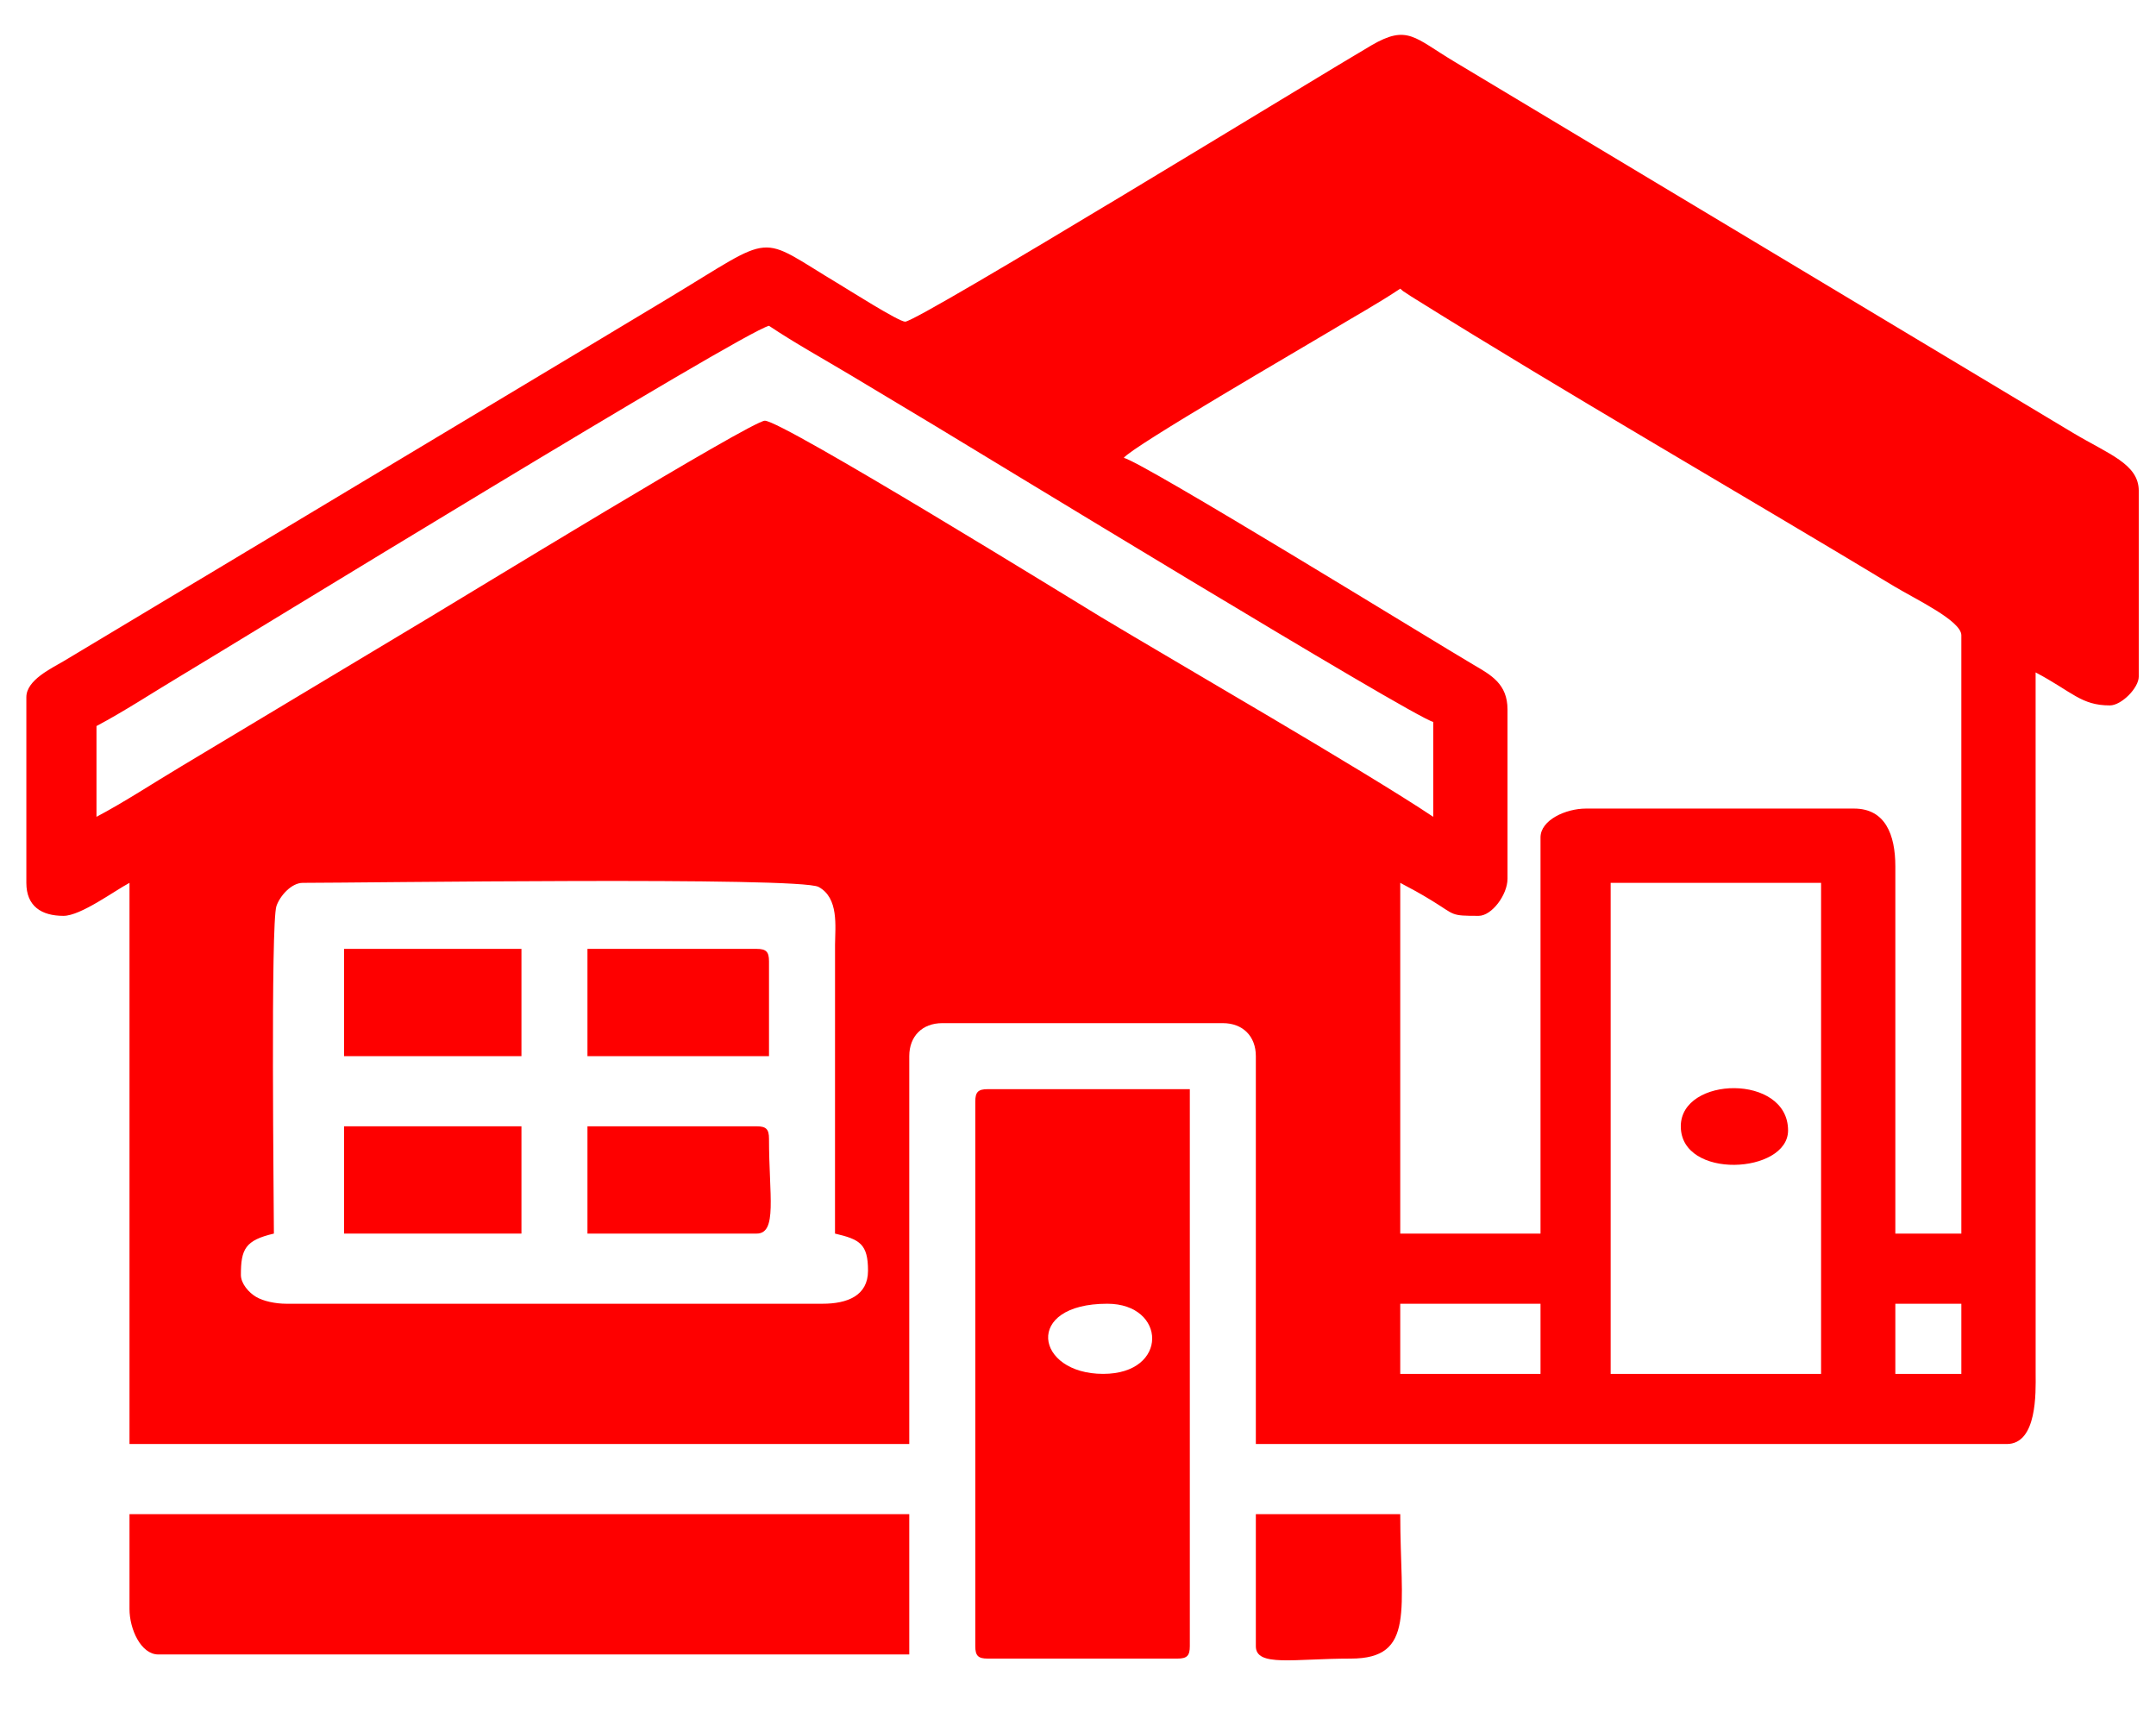
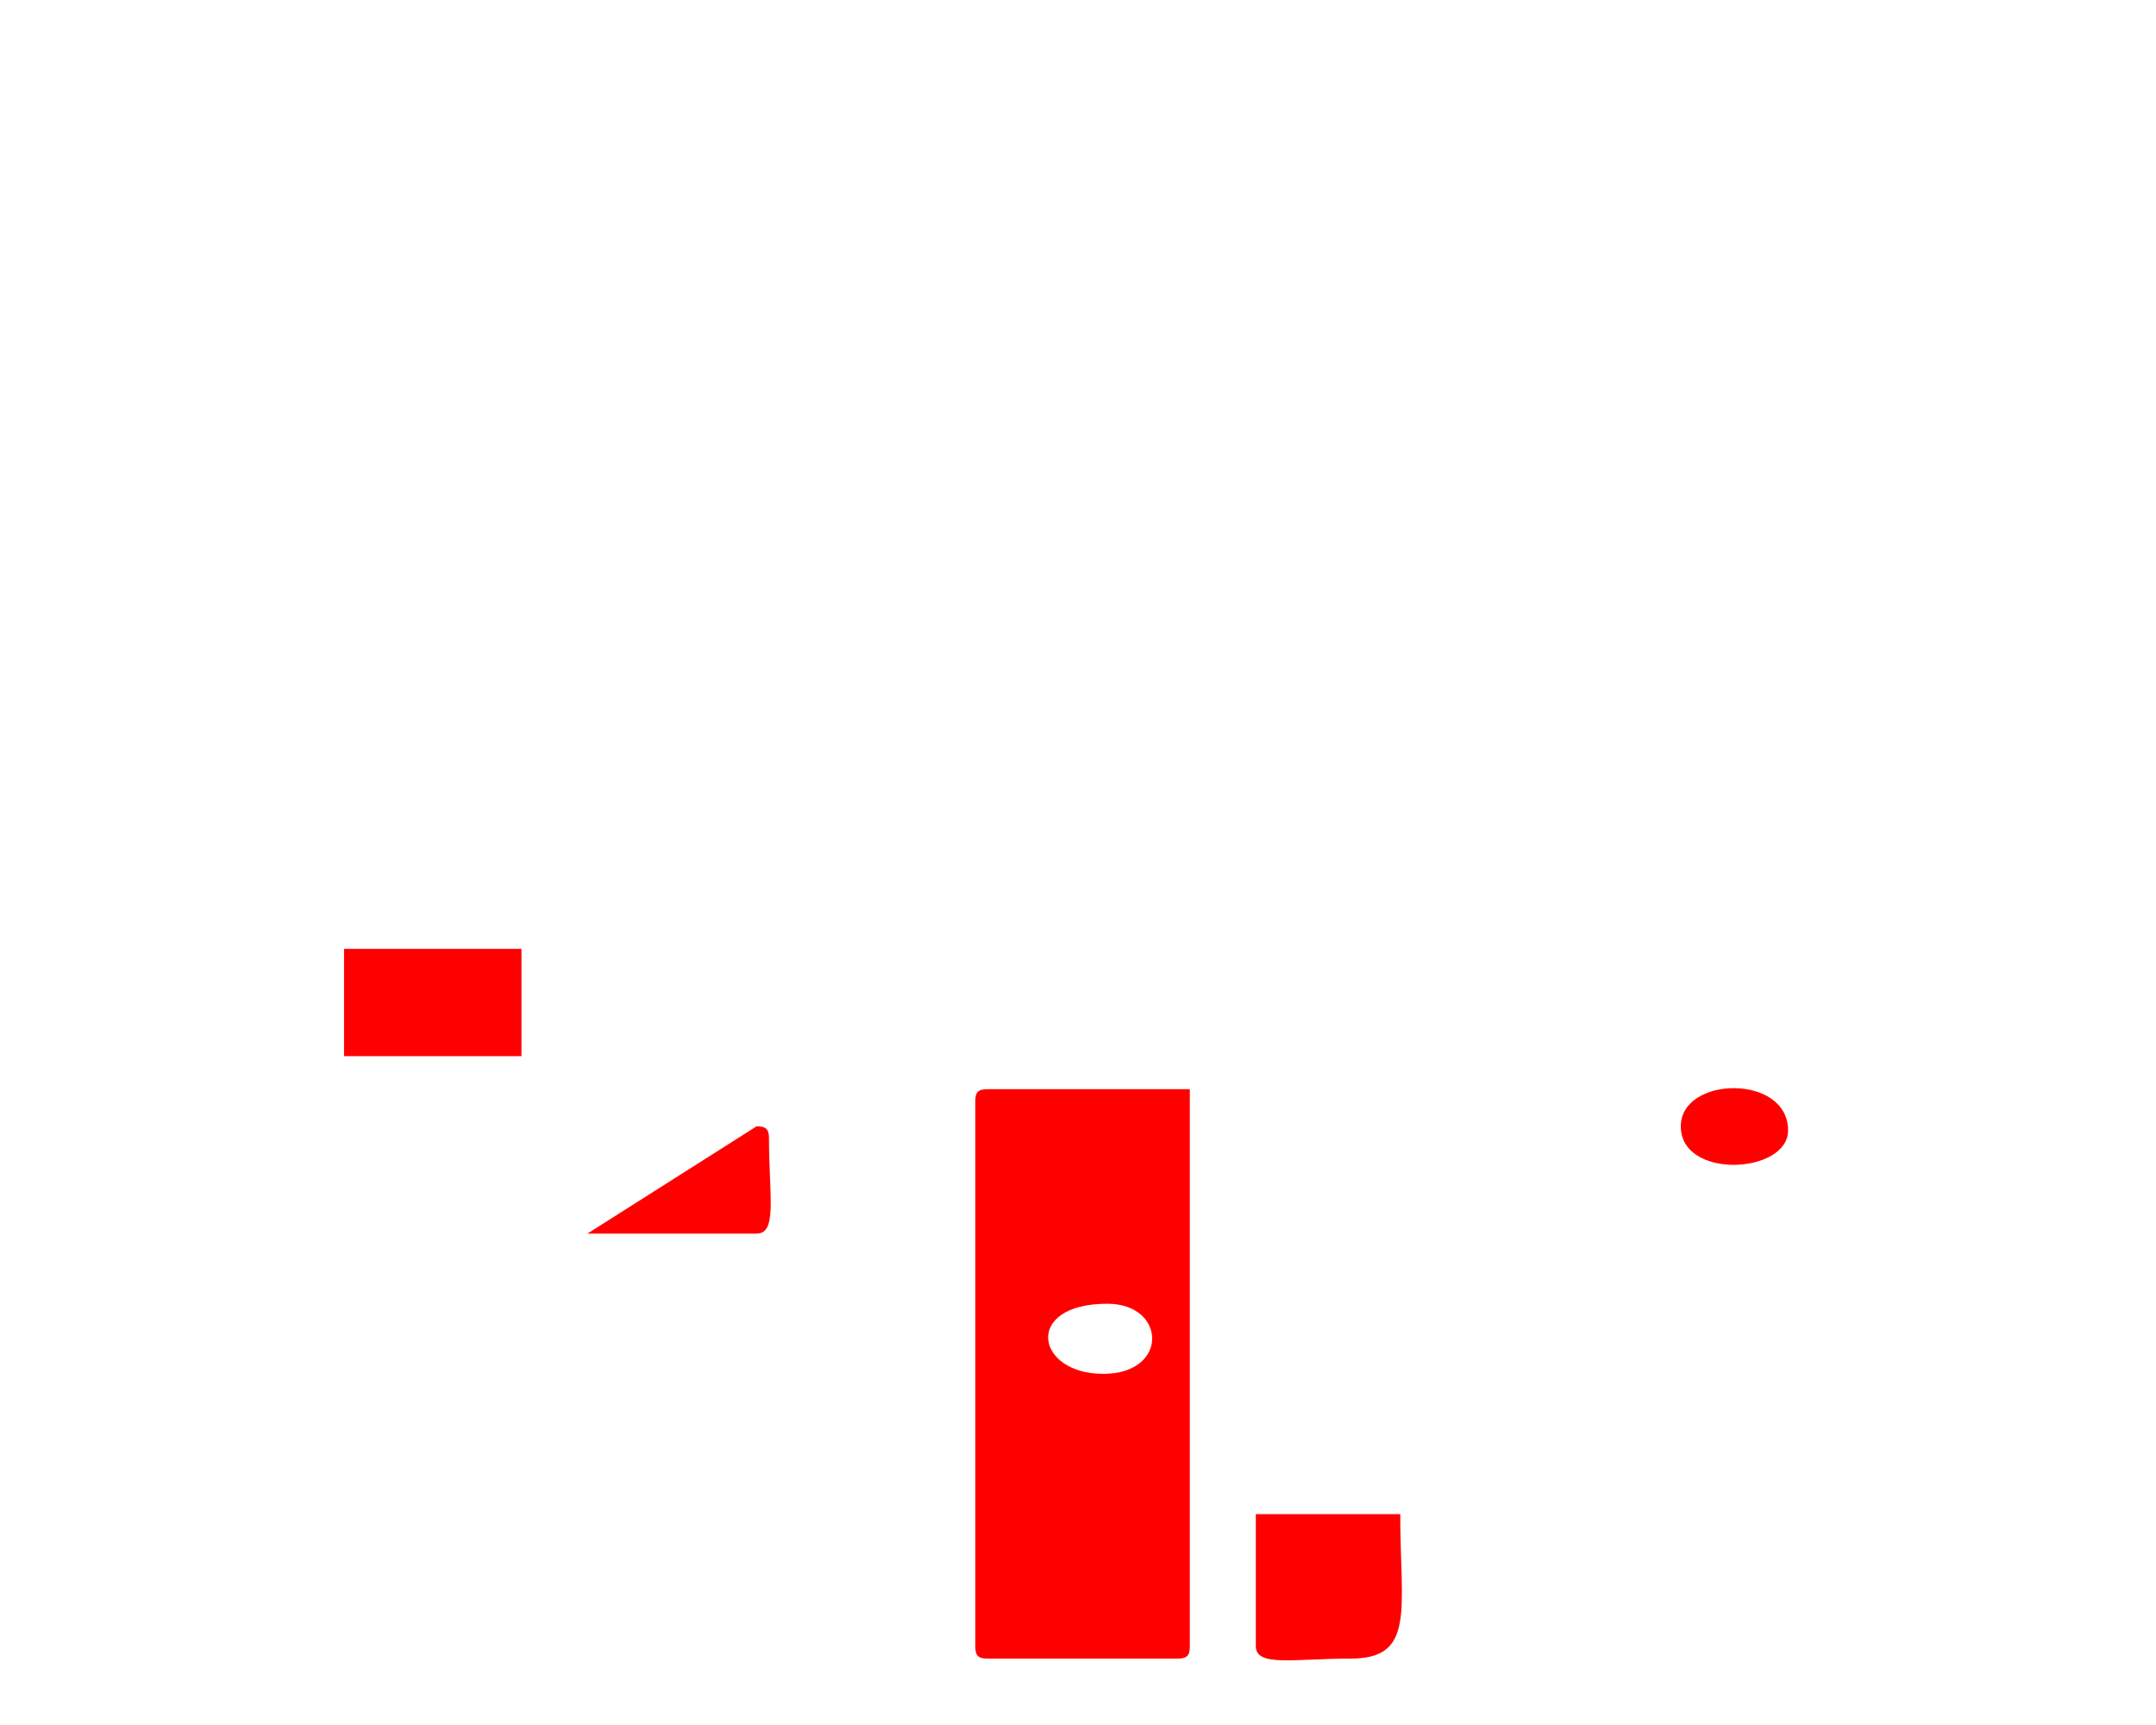
<svg xmlns="http://www.w3.org/2000/svg" xml:space="preserve" width="42.333mm" height="33.867mm" version="1.1" style="shape-rendering:geometricPrecision; text-rendering:geometricPrecision; image-rendering:optimizeQuality; fill-rule:evenodd; clip-rule:evenodd" viewBox="0 0 4233.32 3386.66">
  <defs>
    <style type="text/css">
   
    .fil0 {fill:#FE0000}
   
  </style>
  </defs>
  <g id="Camada_x0020_1">
    <g id="_2612923681728">
-       <path class="fil0" d="M3721.51 2559.57l129.61 0 0 137.71 -129.61 0 0 -137.71zm-558.97 -826.31l413.15 0 0 964.02 -413.15 0 0 -964.02zm-413.15 826.31l275.43 0 0 137.71 -275.43 0 0 -137.71zm-2276.39 -56.72c0,-50.52 8.46,-67.88 64.8,-81.01 0,-49.7 -6.67,-609.34 5,-643.08 6.96,-20.15 29.49,-45.5 51.7,-45.5 115.99,0 975.17,-12.31 1012.75,7.99 40.07,21.64 32.64,77.09 32.36,113.46l-0.07 567.13c48.72,11.36 64.81,20.44 64.81,72.91 0,49.21 -40.89,64.82 -89.11,64.82l-1053.13 0c-21.16,0 -44.86,-4.97 -59.38,-13.53 -13.73,-8.11 -29.73,-25.59 -29.73,-43.19zm2276.39 -1936.15c8.47,7.38 1.25,1.7 13.99,10.32 6.63,4.48 6.61,4.39 14.8,9.5 296.86,185.35 637.23,381.13 941.8,564.99 40.94,24.71 131.14,67.17 131.14,95.68l0 1174.65 -129.61 0 0 -720.99c0,-62.16 -19.77,-113.41 -81.01,-113.41l-526.57 0c-38.98,0 -89.11,22.22 -89.11,56.71l0 777.69 -275.43 0 0 -688.58c24.01,12.7 37.66,19.95 62.23,34.98 46.4,28.41 35.3,29.82 91.69,29.82 25.79,0 56.7,-41.27 56.7,-72.91l0 -332.14c0,-50.56 -32.64,-67.88 -66.28,-87.63 -80.21,-47.11 -648.73,-397.59 -687.11,-406.53 16.08,-21.97 354.31,-218.06 406.58,-249.6 46.31,-27.96 93.11,-53.7 136.19,-82.55zm-2559.94 1036.94l0 -178.22c54.09,-28.62 110.28,-65.52 162.48,-96.76 114.93,-68.78 1106.08,-676.94 1158,-689.05 50.61,33.89 108.18,65.72 161.57,97.67 53.52,32.03 107.48,64.57 162.02,97.21 64.12,38.38 941.26,573.64 980.67,582.83l0 186.32c-132.3,-88.6 -505.14,-303.63 -652.67,-392.36 -43.6,-26.21 -624.81,-385.34 -659.69,-385.34 -25.73,0 -589.65,345.07 -658.74,386.29l-486.07 291.64c-57.06,34.03 -111.23,69.96 -167.57,99.77zm1587.81 -972.12c-12.62,0 -111.51,-62.8 -129.16,-73.36 -165.54,-99.07 -119.9,-102.42 -337.2,28.25 -63.42,38.15 -121.57,73.19 -182.17,109.46l-1002.56 601.45c-24.56,14.68 -74.43,37.51 -74.43,71.39l0 364.55c0,45.74 29.48,64.8 72.91,64.8 33.9,0 100.02,-49.14 129.62,-64.8l0 1101.74 1531.09 0 0 -761.5c0,-39.19 25.63,-64.8 64.81,-64.8l550.88 0c39.18,0 64.8,25.61 64.8,64.8l0 761.5 1474.39 0c59.98,0 56.97,-101.52 56.76,-137.66l-0.06 -1377.24c72.27,38.24 89.12,64.81 145.82,64.81 22.57,0 56.71,-34.14 56.71,-56.7l0 -364.55c0,-52.88 -59.13,-71.95 -129.17,-113.86l-1215.15 -729.1c-78.18,-46.8 -91.44,-72.98 -162.25,-31.78 -95.51,55.56 -889.86,542.6 -915.64,542.6z" />
      <path class="fil0" d="M2166.11 2697.28c-133.33,0 -157.42,-137.71 8.1,-137.71 116.36,0 121.27,137.71 -8.1,137.71zm-251.13 -534.67l0 1069.34c0,18.67 5.64,24.3 24.31,24.3l372.64 0c18.67,0 24.3,-5.63 24.3,-24.3l0 -1093.64 -396.94 0c-18.67,0 -24.31,5.63 -24.31,24.3z" />
-       <path class="fil0" d="M254.27 3159.04c0,38.98 22.22,89.11 56.7,89.11l1474.39 0 0 -275.43 -1531.09 0 0 186.32z" />
      <path class="fil0" d="M2465.85 3231.95c0,41.14 74.41,24.3 186.32,24.3 128.02,0 97.22,-97.12 97.22,-283.53l-283.54 0 0 259.23z" />
-       <path class="fil0" d="M1153.48 2421.84l332.15 0c41.14,0 24.3,-74.4 24.3,-186.32 0,-18.67 -5.64,-24.3 -24.3,-24.3l-332.15 0 0 210.62z" />
-       <path class="fil0" d="M1153.48 2073.5l356.45 0 0 -186.32c0,-18.67 -5.64,-24.3 -24.3,-24.3l-332.15 0 0 210.62z" />
+       <path class="fil0" d="M1153.48 2421.84l332.15 0c41.14,0 24.3,-74.4 24.3,-186.32 0,-18.67 -5.64,-24.3 -24.3,-24.3z" />
      <polygon class="fil0" points="675.52,2073.5 1023.87,2073.5 1023.87,1862.88 675.52,1862.88 " />
-       <polygon class="fil0" points="675.52,2421.84 1023.87,2421.84 1023.87,2211.22 675.52,2211.22 " />
      <path class="fil0" d="M3300.25 2211.22c0,105.52 210.64,93.54 210.64,8.1 0,-111.64 -210.64,-106.97 -210.64,-8.1z" />
    </g>
  </g>
</svg>